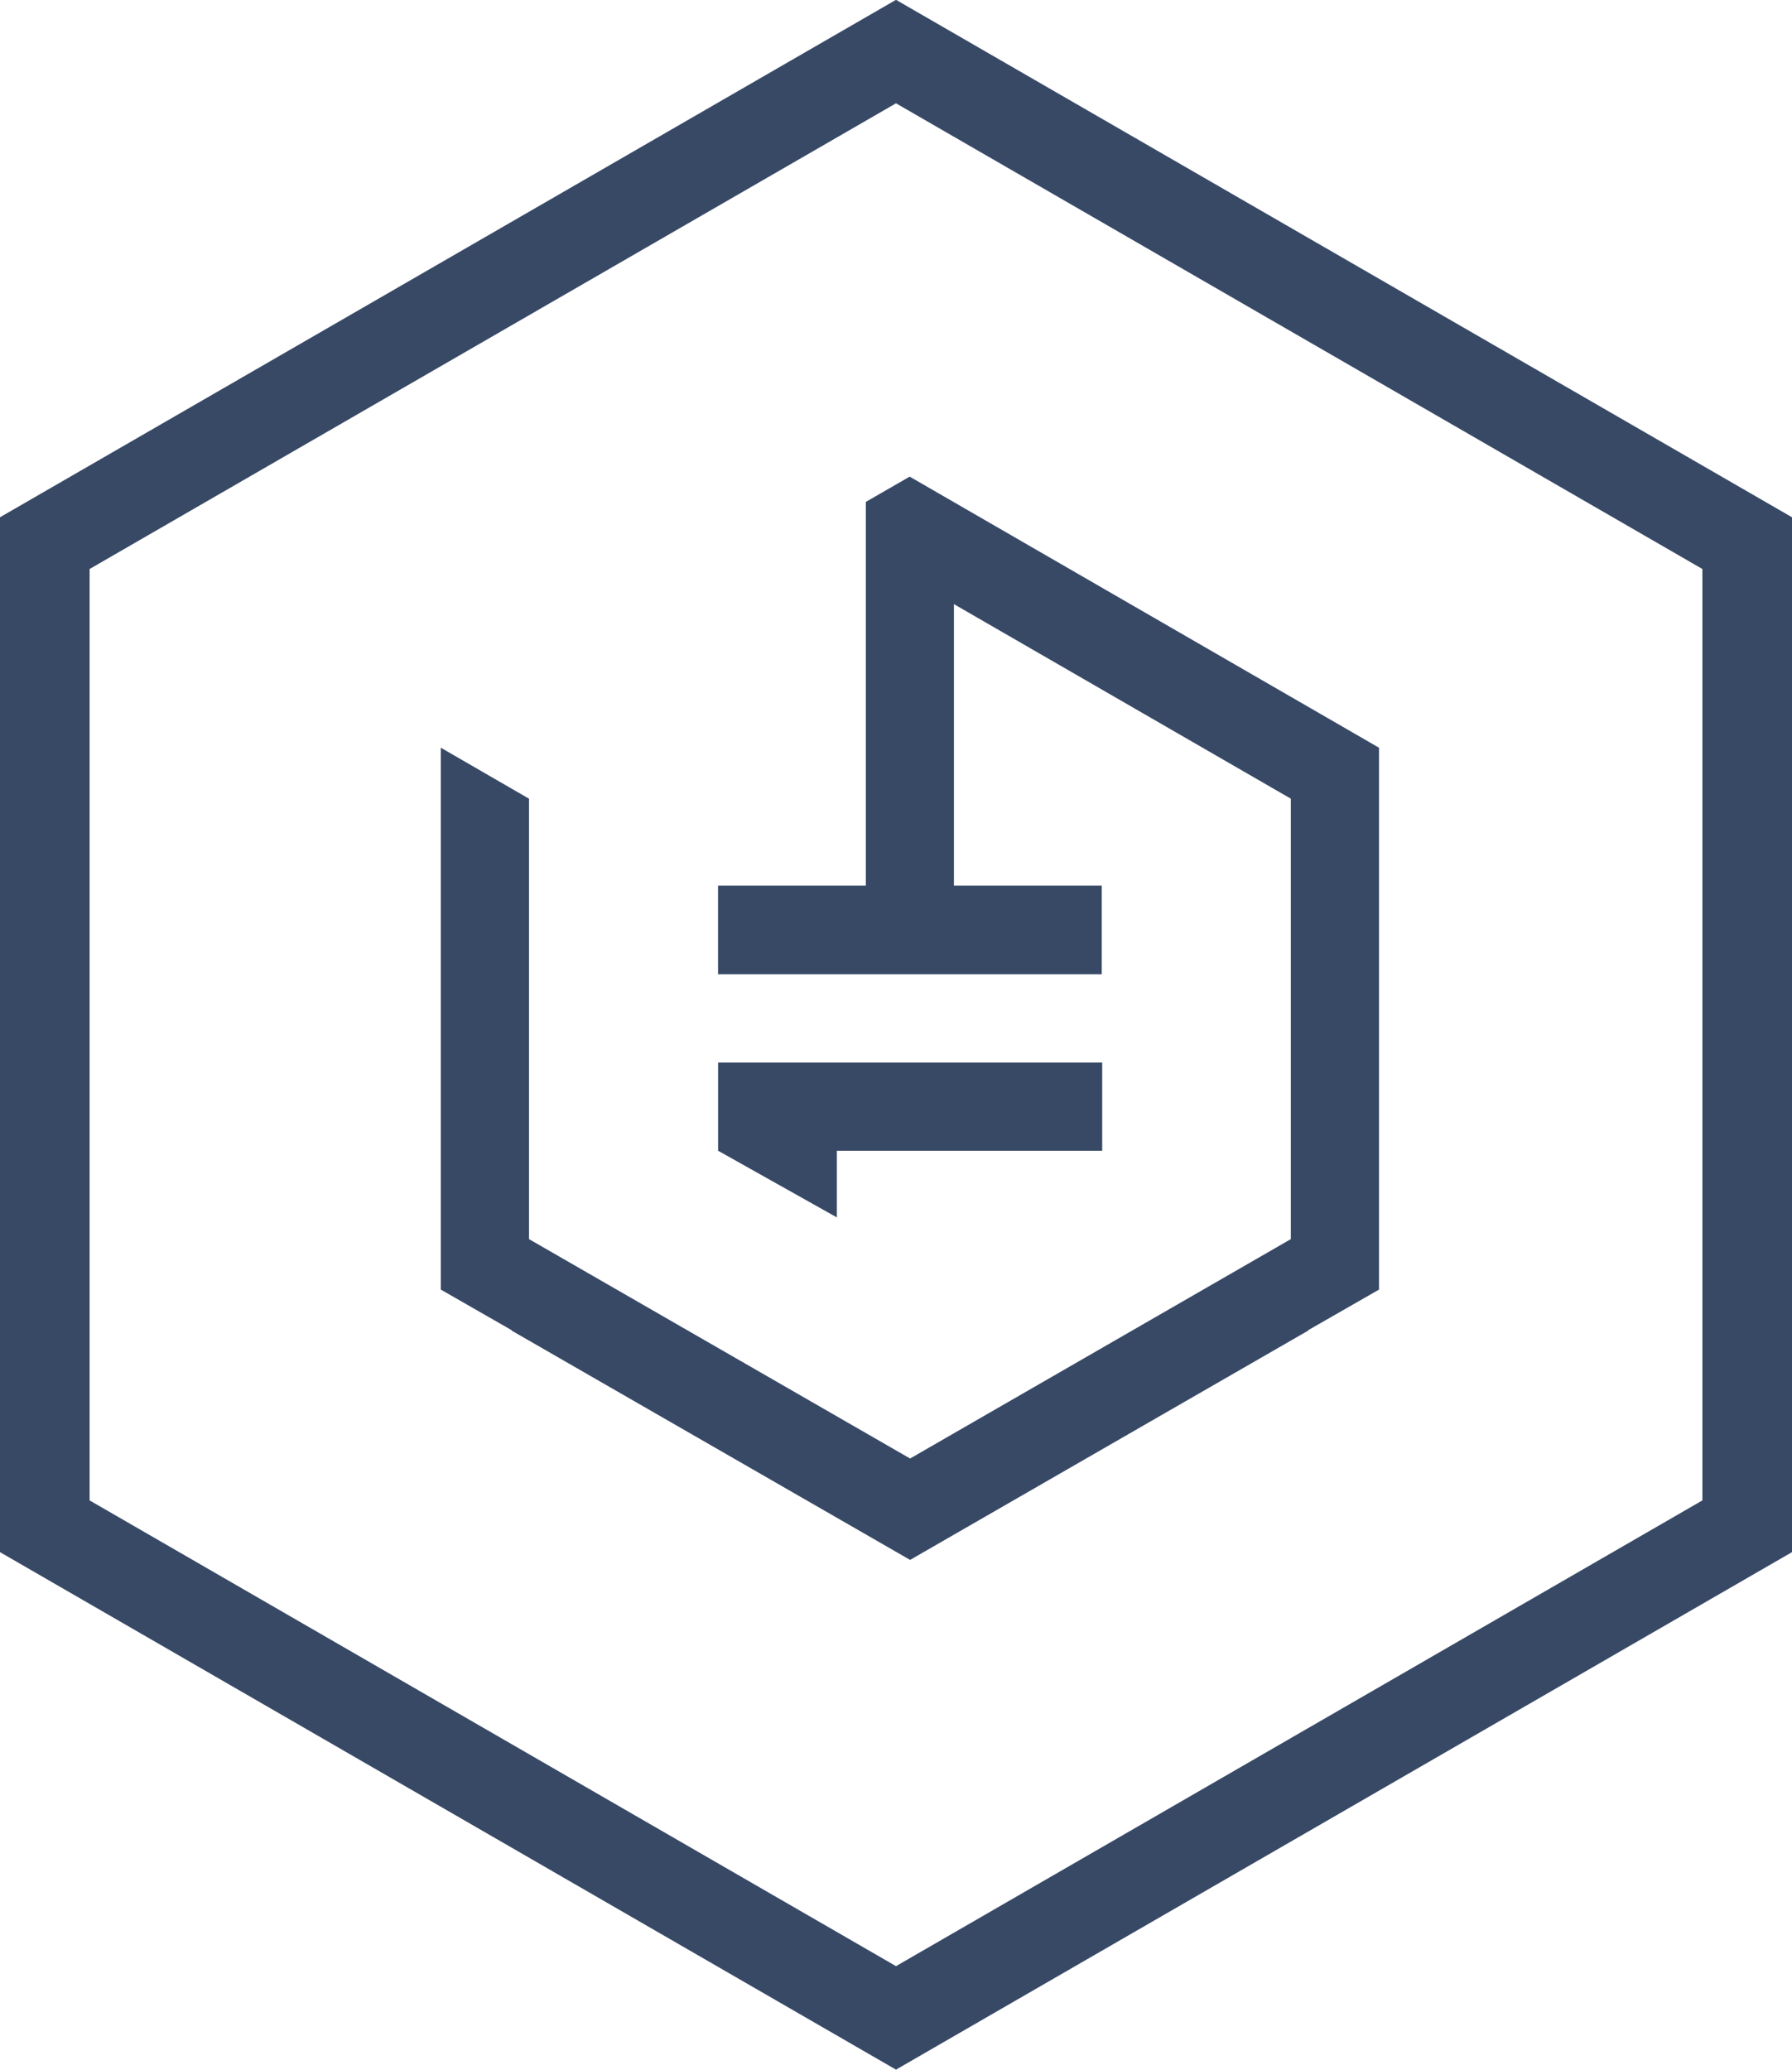
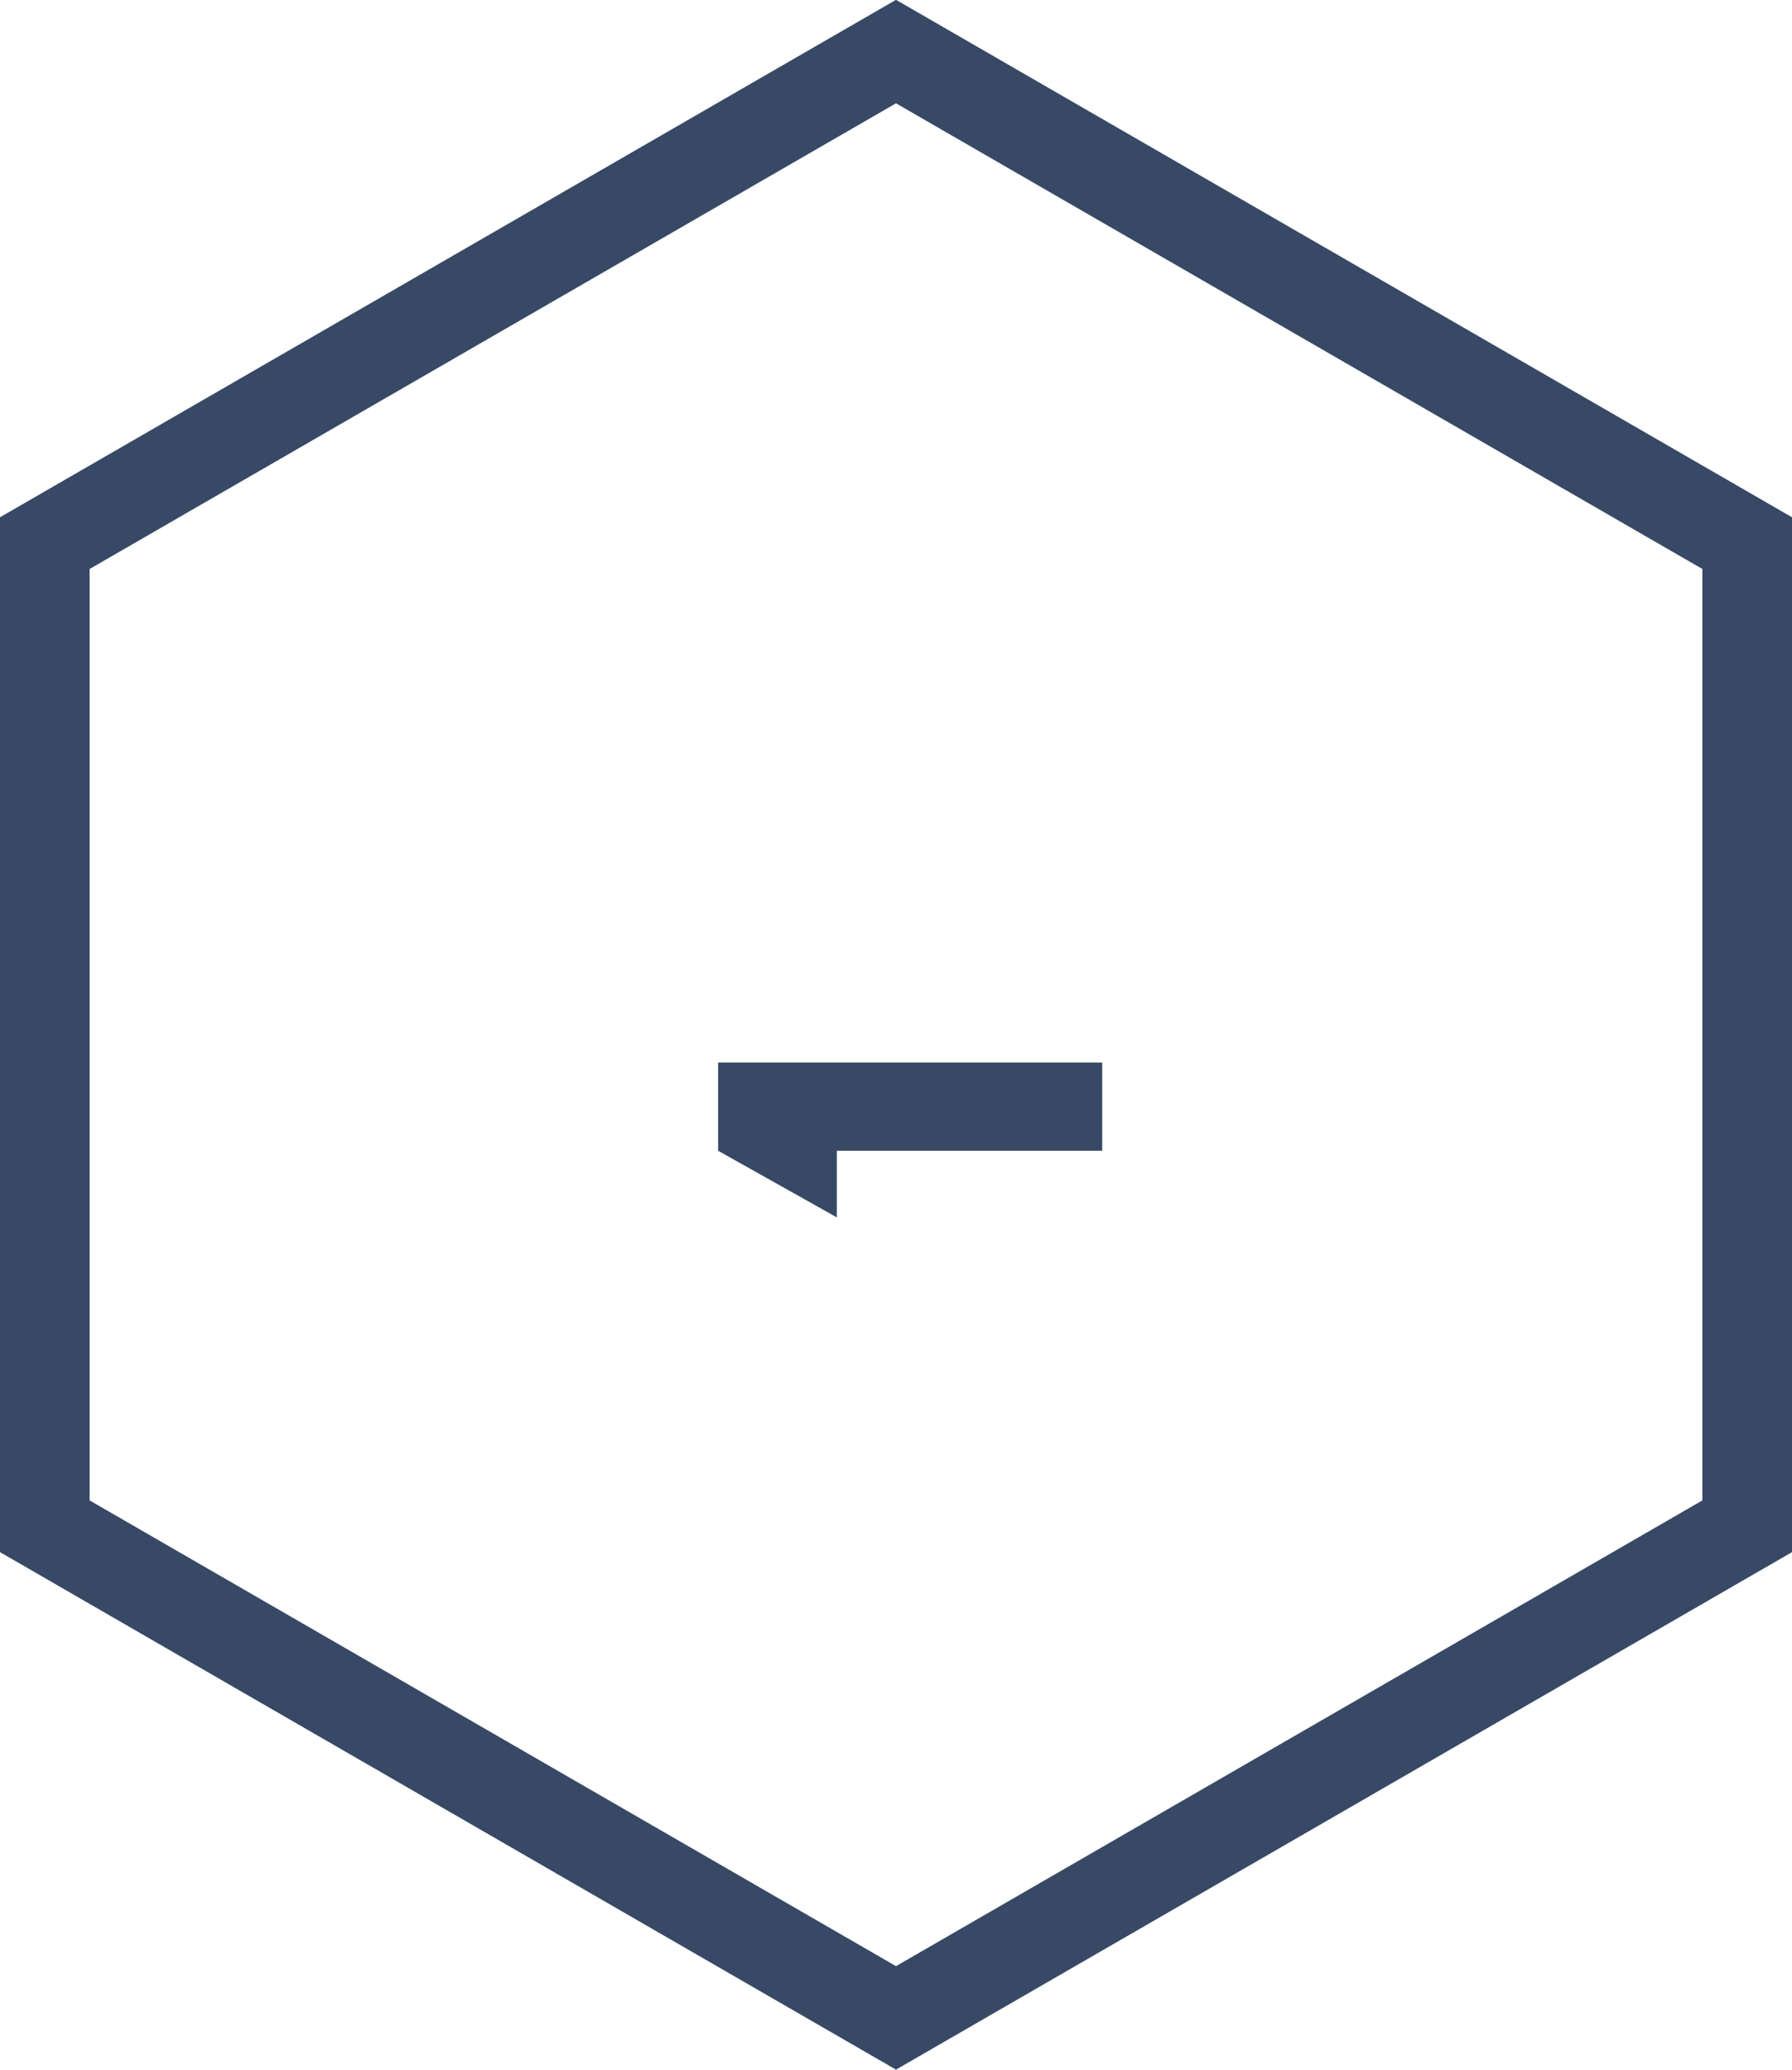
<svg xmlns="http://www.w3.org/2000/svg" width="30" height="34.641" viewBox="0 0 30 34.641">
  <defs>
    <style>.a{fill:#384966;}</style>
  </defs>
  <g transform="translate(-7374.159 -6837.703)">
    <path class="a" d="M7389.159,6837.7l-15,8.66v17.32l15,8.661,15-8.661v-17.32Zm13.5,25.114-13.5,7.795-13.5-7.795v-15.588l13.5-7.794,13.5,7.794Z" />
    <path class="a" d="M7392.611,6856.962v-1.476h-6.43v1.476l1.988,1.116v-1.116Z" />
-     <path class="a" d="M7388.654,6852.525h-2.474v1.483h6.423v-1.483h-2.474v-4.711l5.64,3.256v7.371l-6.374,3.672-6.38-3.672v-7.371l-1.476-.853v9.069l1.185.679v.007l6.671,3.838,6.665-3.838v-.007l1.185-.679v-9.069l-7.857-4.537-.734.423Z" />
  </g>
</svg>